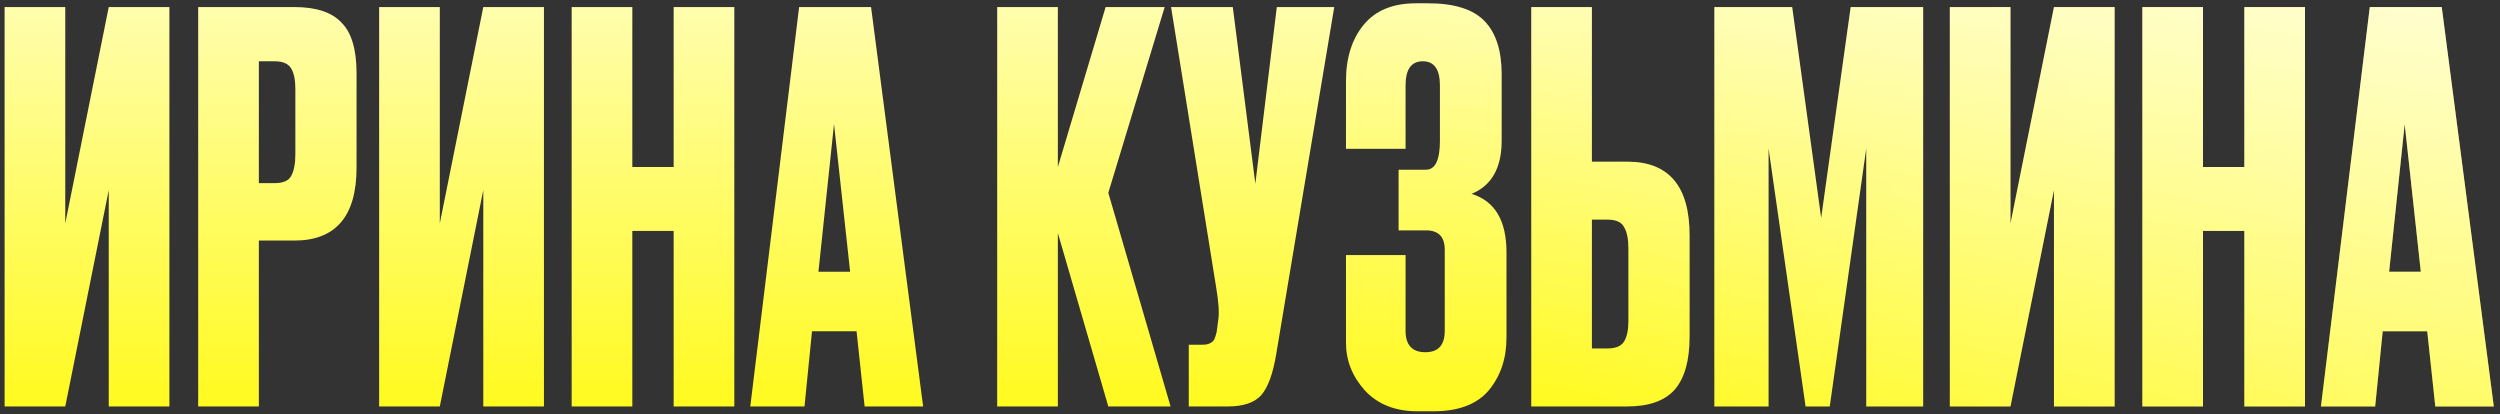
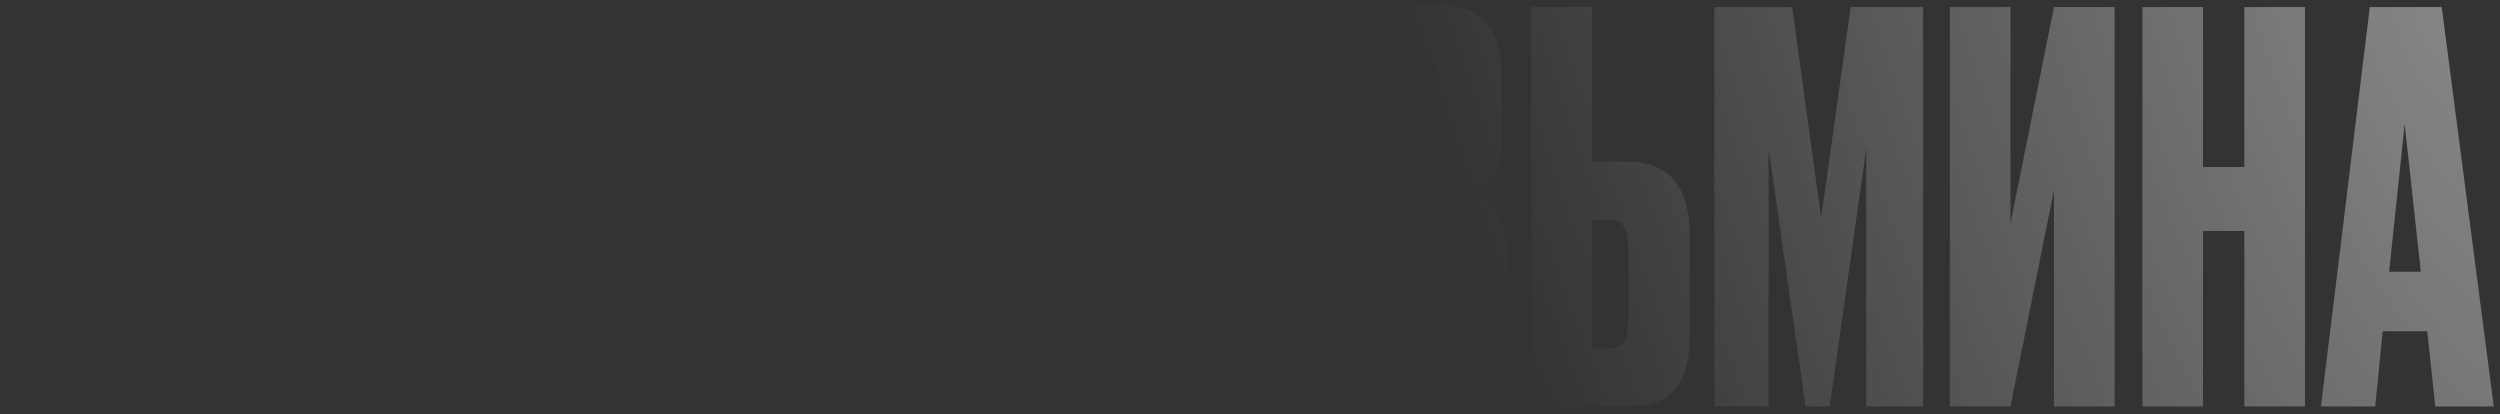
<svg xmlns="http://www.w3.org/2000/svg" width="326" height="54" viewBox="0 0 326 54" fill="none">
  <rect x="0" y="0" width="326" height="54" fill="#333333" stroke="none" />
-   <path d="M14.18 53V24.79L8.51 53H0.6V0.92H8.51V29.13L14.18 0.92H22.09V53H14.18ZM38.374 31.37H33.754V53H25.844V0.92H38.374C41.221 0.92 43.274 1.597 44.534 2.95C45.841 4.257 46.494 6.45 46.494 9.53V21.85C46.494 28.197 43.787 31.37 38.374 31.37ZM33.754 7.99V23.88H35.784C36.904 23.88 37.627 23.577 37.954 22.97C38.327 22.317 38.514 21.36 38.514 20.1V11.56C38.514 10.393 38.327 9.507 37.954 8.9C37.581 8.293 36.857 7.99 35.784 7.99H33.754ZM63.021 53V24.79L57.351 53H49.441V0.92H57.351V29.13L63.021 0.92H70.931V53H63.021ZM82.455 30.11V53H74.545V0.92H82.455V21.78H87.845V0.92H95.755V53H87.845V30.11H82.455ZM112.746 53L111.696 43.2H105.886L104.906 53H97.836L104.206 0.92H113.586L120.376 53H112.746ZM108.756 16.18L106.726 35.43H110.856L108.756 16.18ZM144.524 53L137.944 30.39V53H130.034V0.92H137.944V21.78L144.174 0.92H151.874L144.524 25.14L152.644 53H144.524ZM173.986 0.92L166.426 46.14C166.006 48.707 165.353 50.503 164.466 51.53C163.58 52.51 162.133 53 160.126 53H155.016V44.95H156.836C157.256 44.95 157.583 44.88 157.816 44.74C158.096 44.6 158.283 44.413 158.376 44.18C158.47 43.947 158.563 43.643 158.656 43.27L158.866 41.66C159.006 40.82 158.913 39.42 158.586 37.46L152.706 0.92H160.756L163.696 23.95L166.496 0.92H173.986ZM183.286 11.14V19.4H175.516V10.58C175.516 7.547 176.286 5.097 177.826 3.23C179.366 1.363 181.629 0.43 184.616 0.43H186.226C189.633 0.43 192.083 1.2 193.576 2.74C195.069 4.28 195.816 6.59 195.816 9.67V18.35C195.816 21.897 194.509 24.207 191.896 25.28C194.929 26.213 196.446 28.757 196.446 32.91V44.04C196.446 46.747 195.676 49.033 194.136 50.9C192.596 52.72 190.193 53.63 186.926 53.63H184.826C181.933 53.63 179.646 52.72 177.966 50.9C176.333 49.08 175.516 47.003 175.516 44.67V33.26H183.286V43.13C183.286 44.997 184.149 45.93 185.876 45.93C187.556 45.93 188.396 44.997 188.396 43.13V32.56C188.396 30.88 187.579 30.04 185.946 30.04H182.376V22.13H185.946C187.159 22.13 187.766 20.87 187.766 18.35V11.14C187.766 9.04 187.019 7.99 185.526 7.99C184.033 7.99 183.286 9.04 183.286 11.14ZM207.583 21.08H212.203C217.616 21.08 220.323 24.277 220.323 30.67V43.9C220.323 47.027 219.67 49.337 218.363 50.83C217.056 52.277 215.003 53 212.203 53H199.673V0.92H207.583V21.08ZM207.583 45.44H209.613C210.686 45.44 211.41 45.137 211.783 44.53C212.156 43.923 212.343 43.037 212.343 41.87V32.42C212.343 31.16 212.156 30.227 211.783 29.62C211.456 28.967 210.733 28.64 209.613 28.64H207.583V45.44ZM223.55 53V0.92H233.7L237.48 28.43L241.33 0.92H250.78V53H243.36V19.33L238.6 53H235.45L230.62 19.33V53H223.55ZM267.837 53V24.79L262.167 53H254.257V0.92H262.167V29.13L267.837 0.92H275.747V53H267.837ZM287.271 30.11V53H279.361V0.92H287.271V21.78H292.661V0.92H300.571V53H292.661V30.11H287.271ZM317.562 53L316.512 43.2H310.702L309.722 53H302.652L309.022 0.92H318.402L325.192 53H317.562ZM313.572 16.18L311.542 35.43H315.672L313.572 16.18Z" fill="url(#paint0_linear_646_572)" />
-   <path d="M14.18 53V24.79L8.51 53H0.6V0.92H8.51V29.13L14.18 0.92H22.09V53H14.18ZM38.374 31.37H33.754V53H25.844V0.92H38.374C41.221 0.92 43.274 1.597 44.534 2.95C45.841 4.257 46.494 6.45 46.494 9.53V21.85C46.494 28.197 43.787 31.37 38.374 31.37ZM33.754 7.99V23.88H35.784C36.904 23.88 37.627 23.577 37.954 22.97C38.327 22.317 38.514 21.36 38.514 20.1V11.56C38.514 10.393 38.327 9.507 37.954 8.9C37.581 8.293 36.857 7.99 35.784 7.99H33.754ZM63.021 53V24.79L57.351 53H49.441V0.92H57.351V29.13L63.021 0.92H70.931V53H63.021ZM82.455 30.11V53H74.545V0.92H82.455V21.78H87.845V0.92H95.755V53H87.845V30.11H82.455ZM112.746 53L111.696 43.2H105.886L104.906 53H97.836L104.206 0.92H113.586L120.376 53H112.746ZM108.756 16.18L106.726 35.43H110.856L108.756 16.18ZM144.524 53L137.944 30.39V53H130.034V0.92H137.944V21.78L144.174 0.92H151.874L144.524 25.14L152.644 53H144.524ZM173.986 0.92L166.426 46.14C166.006 48.707 165.353 50.503 164.466 51.53C163.58 52.51 162.133 53 160.126 53H155.016V44.95H156.836C157.256 44.95 157.583 44.88 157.816 44.74C158.096 44.6 158.283 44.413 158.376 44.18C158.47 43.947 158.563 43.643 158.656 43.27L158.866 41.66C159.006 40.82 158.913 39.42 158.586 37.46L152.706 0.92H160.756L163.696 23.95L166.496 0.92H173.986ZM183.286 11.14V19.4H175.516V10.58C175.516 7.547 176.286 5.097 177.826 3.23C179.366 1.363 181.629 0.43 184.616 0.43H186.226C189.633 0.43 192.083 1.2 193.576 2.74C195.069 4.28 195.816 6.59 195.816 9.67V18.35C195.816 21.897 194.509 24.207 191.896 25.28C194.929 26.213 196.446 28.757 196.446 32.91V44.04C196.446 46.747 195.676 49.033 194.136 50.9C192.596 52.72 190.193 53.63 186.926 53.63H184.826C181.933 53.63 179.646 52.72 177.966 50.9C176.333 49.08 175.516 47.003 175.516 44.67V33.26H183.286V43.13C183.286 44.997 184.149 45.93 185.876 45.93C187.556 45.93 188.396 44.997 188.396 43.13V32.56C188.396 30.88 187.579 30.04 185.946 30.04H182.376V22.13H185.946C187.159 22.13 187.766 20.87 187.766 18.35V11.14C187.766 9.04 187.019 7.99 185.526 7.99C184.033 7.99 183.286 9.04 183.286 11.14ZM207.583 21.08H212.203C217.616 21.08 220.323 24.277 220.323 30.67V43.9C220.323 47.027 219.67 49.337 218.363 50.83C217.056 52.277 215.003 53 212.203 53H199.673V0.92H207.583V21.08ZM207.583 45.44H209.613C210.686 45.44 211.41 45.137 211.783 44.53C212.156 43.923 212.343 43.037 212.343 41.87V32.42C212.343 31.16 212.156 30.227 211.783 29.62C211.456 28.967 210.733 28.64 209.613 28.64H207.583V45.44ZM223.55 53V0.92H233.7L237.48 28.43L241.33 0.92H250.78V53H243.36V19.33L238.6 53H235.45L230.62 19.33V53H223.55ZM267.837 53V24.79L262.167 53H254.257V0.92H262.167V29.13L267.837 0.92H275.747V53H267.837ZM287.271 30.11V53H279.361V0.92H287.271V21.78H292.661V0.92H300.571V53H292.661V30.11H287.271ZM317.562 53L316.512 43.2H310.702L309.722 53H302.652L309.022 0.92H318.402L325.192 53H317.562ZM313.572 16.18L311.542 35.43H315.672L313.572 16.18Z" fill="url(#paint1_radial_646_572)" fill-opacity="0.4" />
+   <path d="M14.18 53V24.79L8.51 53H0.6V0.92H8.51V29.13L14.18 0.92H22.09V53H14.18ZM38.374 31.37H33.754V53H25.844V0.92H38.374C41.221 0.92 43.274 1.597 44.534 2.95C45.841 4.257 46.494 6.45 46.494 9.53V21.85C46.494 28.197 43.787 31.37 38.374 31.37ZM33.754 7.99V23.88H35.784C36.904 23.88 37.627 23.577 37.954 22.97C38.327 22.317 38.514 21.36 38.514 20.1V11.56C38.514 10.393 38.327 9.507 37.954 8.9C37.581 8.293 36.857 7.99 35.784 7.99H33.754ZM63.021 53V24.79L57.351 53H49.441V0.92H57.351V29.13L63.021 0.92H70.931V53H63.021ZM82.455 30.11V53H74.545V0.92H82.455V21.78H87.845V0.92H95.755V53H87.845V30.11H82.455ZM112.746 53L111.696 43.2H105.886L104.906 53H97.836L104.206 0.92H113.586L120.376 53H112.746ZM108.756 16.18L106.726 35.43H110.856L108.756 16.18ZM144.524 53L137.944 30.39V53H130.034V0.92H137.944V21.78L144.174 0.92H151.874L144.524 25.14L152.644 53H144.524ZM173.986 0.92L166.426 46.14C166.006 48.707 165.353 50.503 164.466 51.53C163.58 52.51 162.133 53 160.126 53H155.016V44.95H156.836C157.256 44.95 157.583 44.88 157.816 44.74C158.096 44.6 158.283 44.413 158.376 44.18C158.47 43.947 158.563 43.643 158.656 43.27L158.866 41.66C159.006 40.82 158.913 39.42 158.586 37.46L152.706 0.92H160.756L163.696 23.95L166.496 0.92H173.986ZM183.286 11.14V19.4H175.516V10.58C175.516 7.547 176.286 5.097 177.826 3.23C179.366 1.363 181.629 0.43 184.616 0.43H186.226C189.633 0.43 192.083 1.2 193.576 2.74C195.069 4.28 195.816 6.59 195.816 9.67V18.35C195.816 21.897 194.509 24.207 191.896 25.28C194.929 26.213 196.446 28.757 196.446 32.91V44.04C196.446 46.747 195.676 49.033 194.136 50.9C192.596 52.72 190.193 53.63 186.926 53.63H184.826C181.933 53.63 179.646 52.72 177.966 50.9C176.333 49.08 175.516 47.003 175.516 44.67V33.26H183.286V43.13C183.286 44.997 184.149 45.93 185.876 45.93C187.556 45.93 188.396 44.997 188.396 43.13V32.56C188.396 30.88 187.579 30.04 185.946 30.04H182.376V22.13H185.946C187.159 22.13 187.766 20.87 187.766 18.35V11.14C187.766 9.04 187.019 7.99 185.526 7.99C184.033 7.99 183.286 9.04 183.286 11.14ZM207.583 21.08H212.203C217.616 21.08 220.323 24.277 220.323 30.67V43.9C220.323 47.027 219.67 49.337 218.363 50.83C217.056 52.277 215.003 53 212.203 53H199.673V0.92H207.583V21.08ZM207.583 45.44H209.613C210.686 45.44 211.41 45.137 211.783 44.53C212.156 43.923 212.343 43.037 212.343 41.87V32.42C212.343 31.16 212.156 30.227 211.783 29.62C211.456 28.967 210.733 28.64 209.613 28.64H207.583V45.44ZM223.55 53V0.92H233.7L237.48 28.43L241.33 0.92H250.78V53H243.36V19.33L238.6 53H235.45L230.62 19.33V53H223.55M267.837 53V24.79L262.167 53H254.257V0.92H262.167V29.13L267.837 0.92H275.747V53H267.837ZM287.271 30.11V53H279.361V0.92H287.271V21.78H292.661V0.92H300.571V53H292.661V30.11H287.271ZM317.562 53L316.512 43.2H310.702L309.722 53H302.652L309.022 0.92H318.402L325.192 53H317.562ZM313.572 16.18L311.542 35.43H315.672L313.572 16.18Z" fill="url(#paint1_radial_646_572)" fill-opacity="0.4" />
  <defs>
    <linearGradient id="paint0_linear_646_572" x1="162" y1="-16" x2="162" y2="64" gradientUnits="userSpaceOnUse">
      <stop stop-color="#FFFFDB" />
      <stop offset="1" stop-color="#FFF900" />
    </linearGradient>
    <radialGradient id="paint1_radial_646_572" cx="0" cy="0" r="1" gradientUnits="userSpaceOnUse" gradientTransform="translate(319.037 4.696) rotate(159.418) scale(127.636 346.904)">
      <stop stop-color="white" />
      <stop offset="0" stop-color="white" />
      <stop offset="1" stop-color="white" stop-opacity="0" />
    </radialGradient>
  </defs>
</svg>